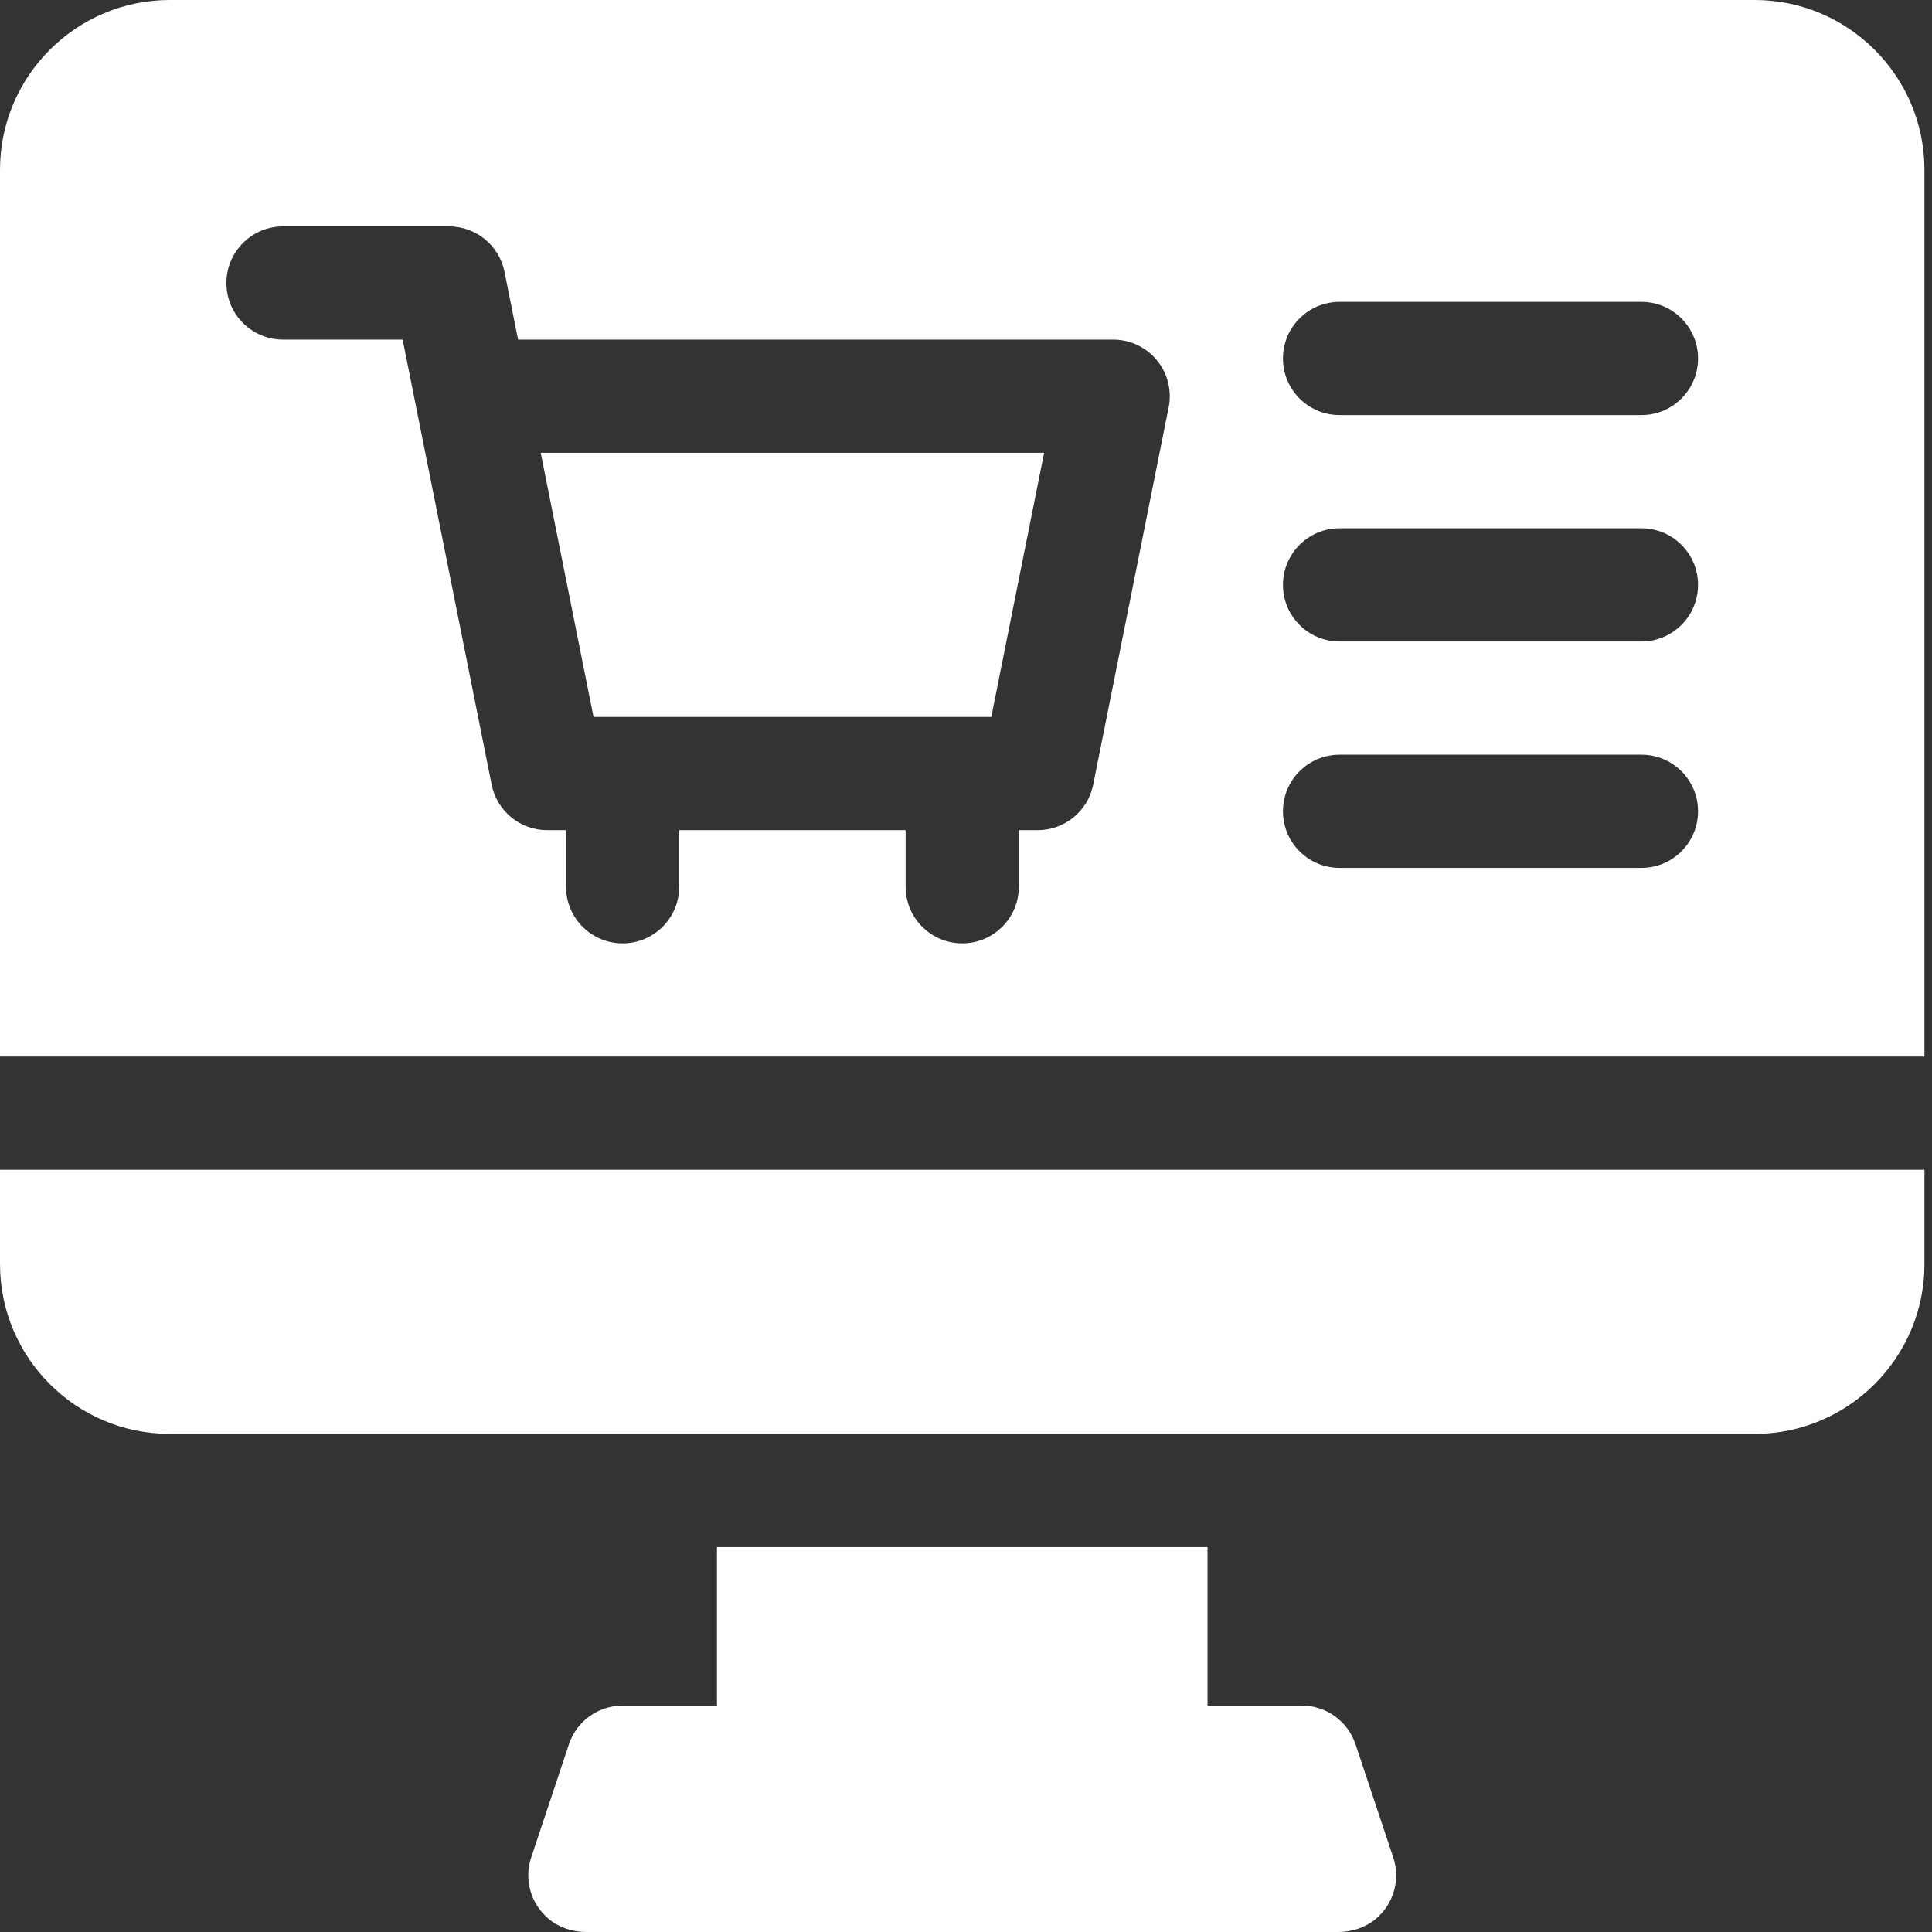
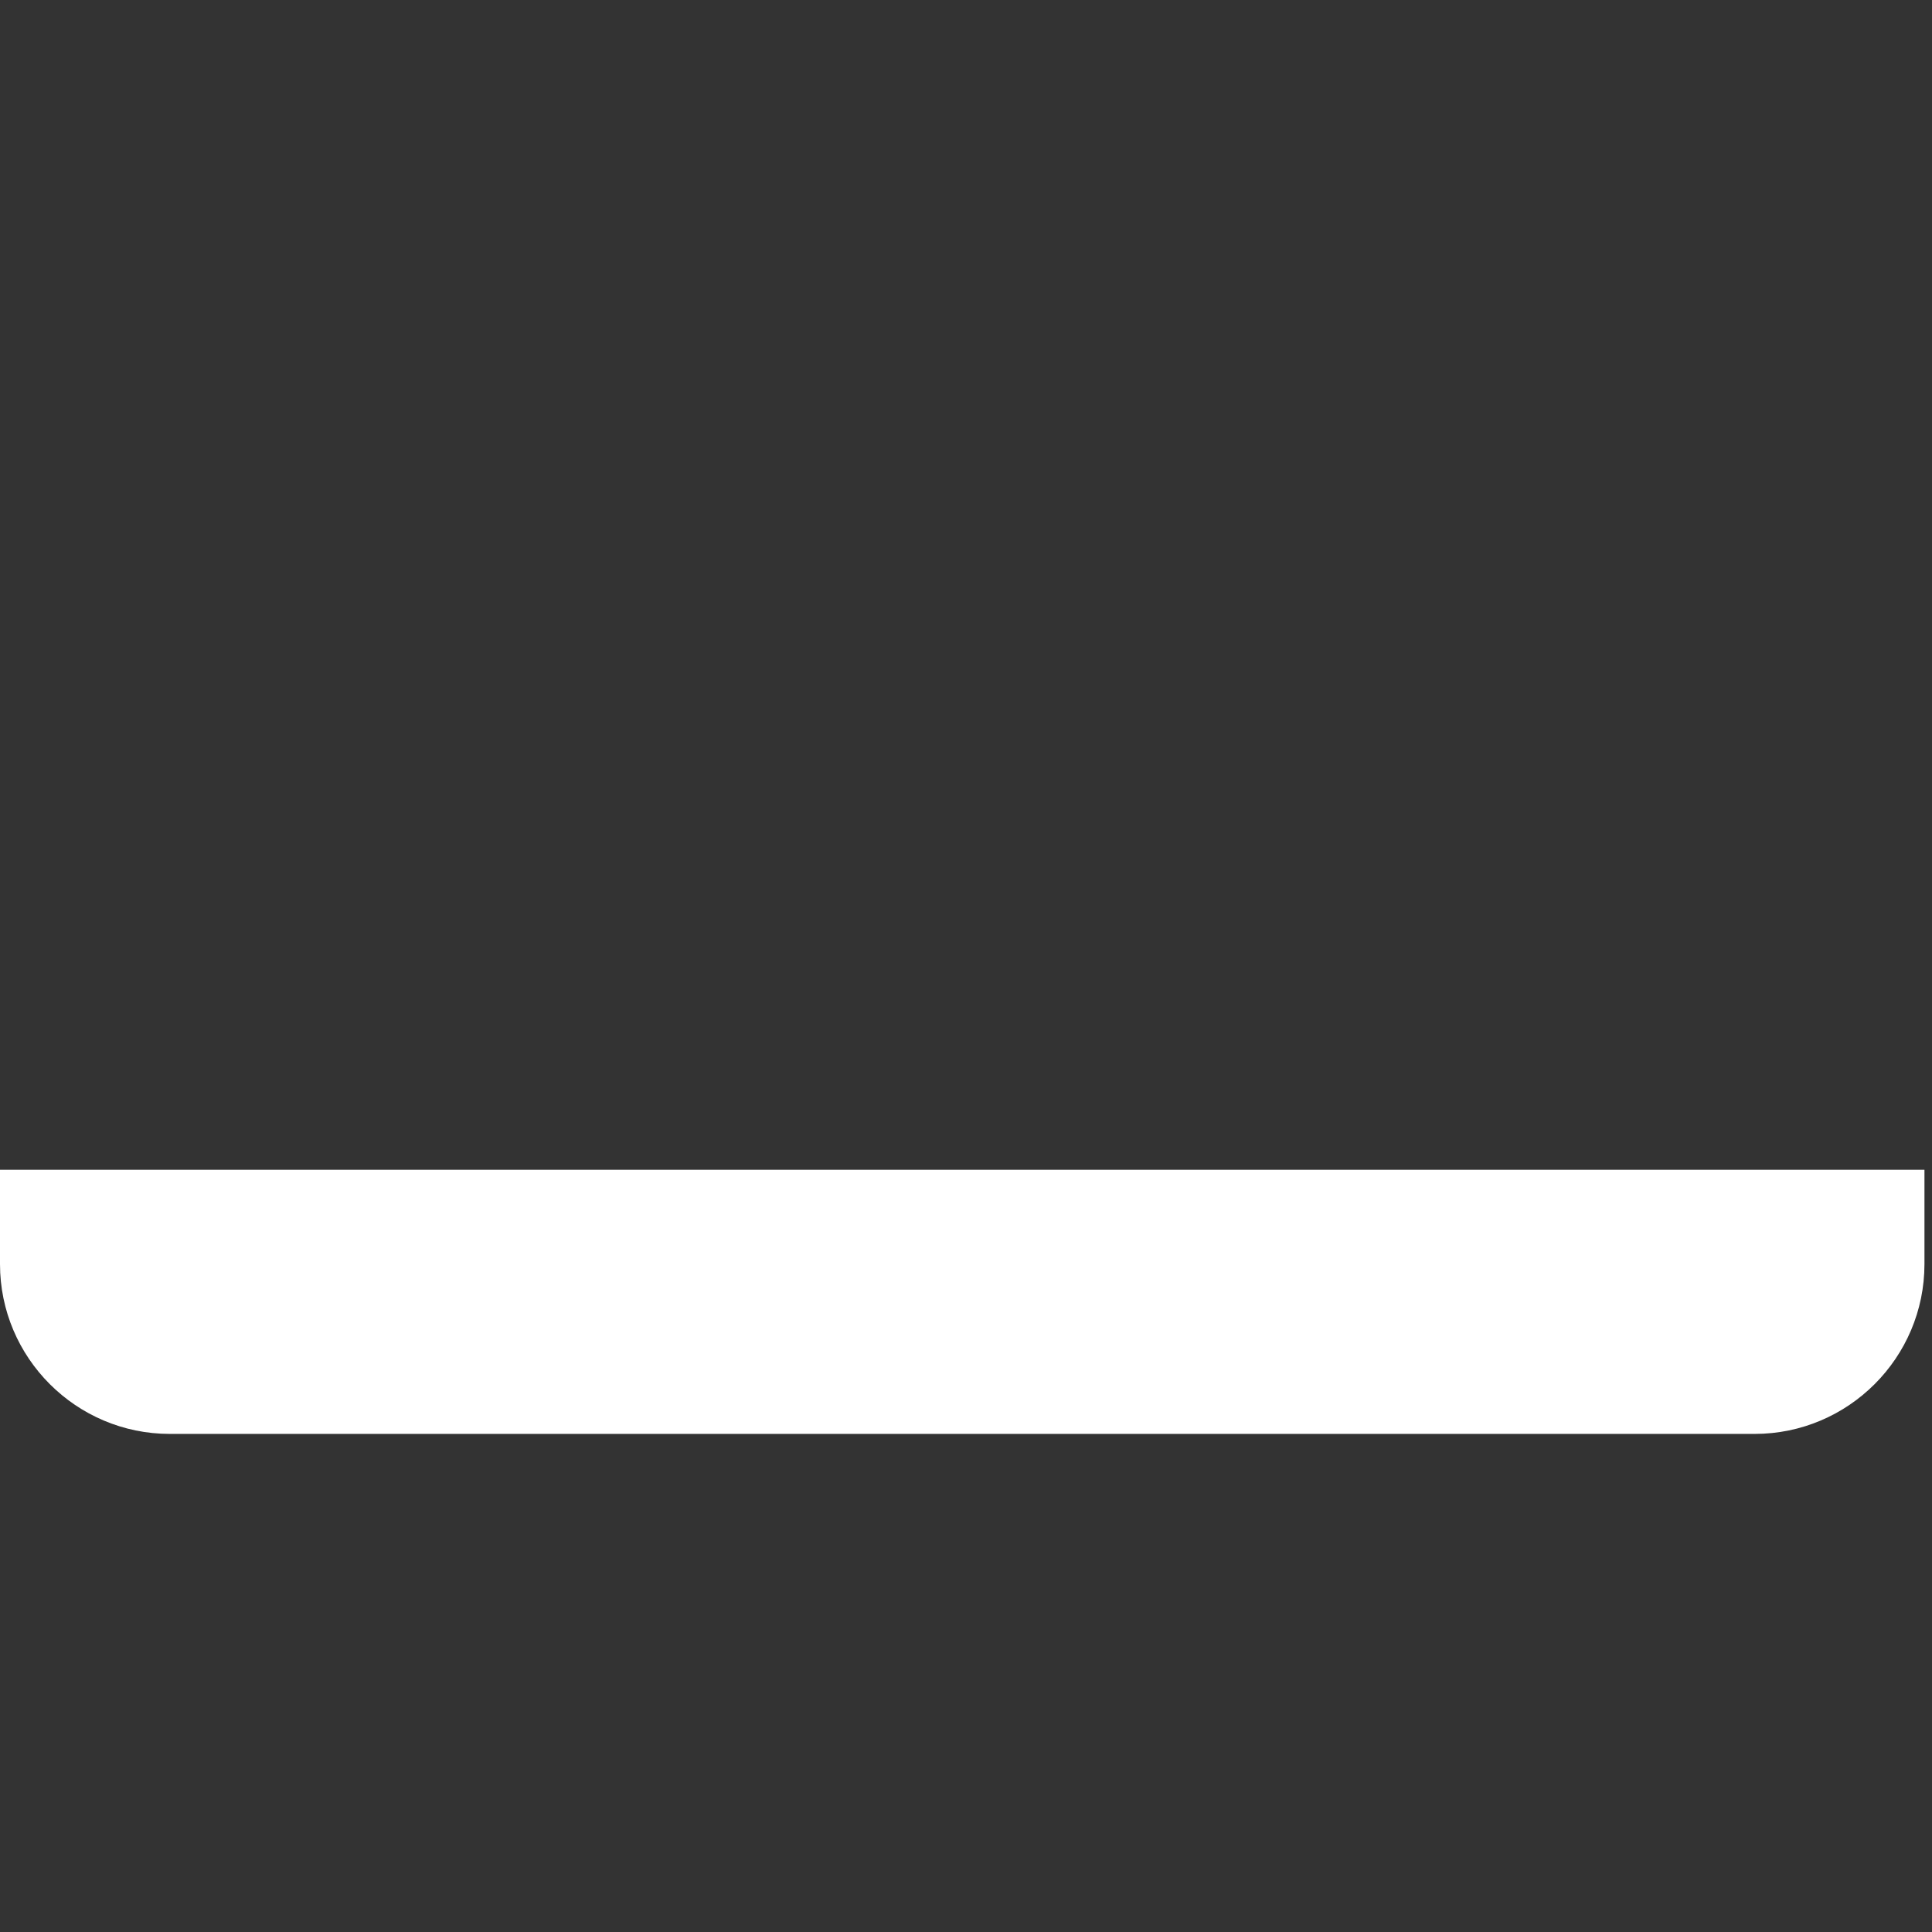
<svg xmlns="http://www.w3.org/2000/svg" width="200" height="200" viewBox="0 0 200 200" fill="none">
  <rect x="0" y="0" width="200" height="200" fill="#333333" stroke="none" />
-   <path d="M140.324 180.569C139.527 178.176 137.288 176.562 134.766 176.562H125V160.156H74.219V176.562H64.453C61.931 176.562 59.692 178.176 58.894 180.569L54.988 192.288C54.244 194.52 54.897 197.029 56.764 198.618C57.85 199.542 59.257 200 60.682 200H138.536C139.962 200 141.369 199.542 142.454 198.618C144.322 197.029 144.975 194.52 144.23 192.288L140.324 180.569Z" fill="white" />
-   <path d="M61.443 74.219H102.618L108.086 46.875H55.975L61.443 74.219Z" fill="white" />
-   <path d="M181.641 0H17.578C7.886 0 0 7.886 0 17.578V109.375H199.219V17.578C199.219 7.886 191.333 0 181.641 0ZM120.98 42.165L113.168 81.227C112.62 83.966 110.215 85.938 107.422 85.938H105.469V91.797C105.469 95.033 102.845 97.656 99.609 97.656C96.373 97.656 93.75 95.033 93.75 91.797V85.938H70.312V91.797C70.312 95.033 67.689 97.656 64.453 97.656C61.217 97.656 58.594 95.033 58.594 91.797V85.938H56.641C53.848 85.938 51.443 83.966 50.895 81.227L41.681 35.156H29.297C26.061 35.156 23.438 32.533 23.438 29.297C23.438 26.061 26.061 23.438 29.297 23.438H46.484C49.277 23.438 51.682 25.409 52.23 28.148L53.632 35.156H115.234C116.99 35.156 118.653 35.943 119.766 37.301C120.879 38.658 121.324 40.443 120.98 42.165ZM169.922 89.844H138.672C135.436 89.844 132.812 87.22 132.812 83.984C132.812 80.748 135.436 78.125 138.672 78.125H169.922C173.158 78.125 175.781 80.748 175.781 83.984C175.781 87.22 173.158 89.844 169.922 89.844ZM169.922 66.406H138.672C135.436 66.406 132.812 63.783 132.812 60.547C132.812 57.311 135.436 54.688 138.672 54.688H169.922C173.158 54.688 175.781 57.311 175.781 60.547C175.781 63.783 173.158 66.406 169.922 66.406ZM169.922 42.969H138.672C135.436 42.969 132.812 40.345 132.812 37.109C132.812 33.873 135.436 31.25 138.672 31.25H169.922C173.158 31.25 175.781 33.873 175.781 37.109C175.781 40.345 173.158 42.969 169.922 42.969Z" fill="white" />
  <path d="M0 130.859C0 140.552 7.886 148.438 17.578 148.438H181.641C191.333 148.438 199.219 140.552 199.219 130.859V121.094H0V130.859Z" fill="white" />
</svg>